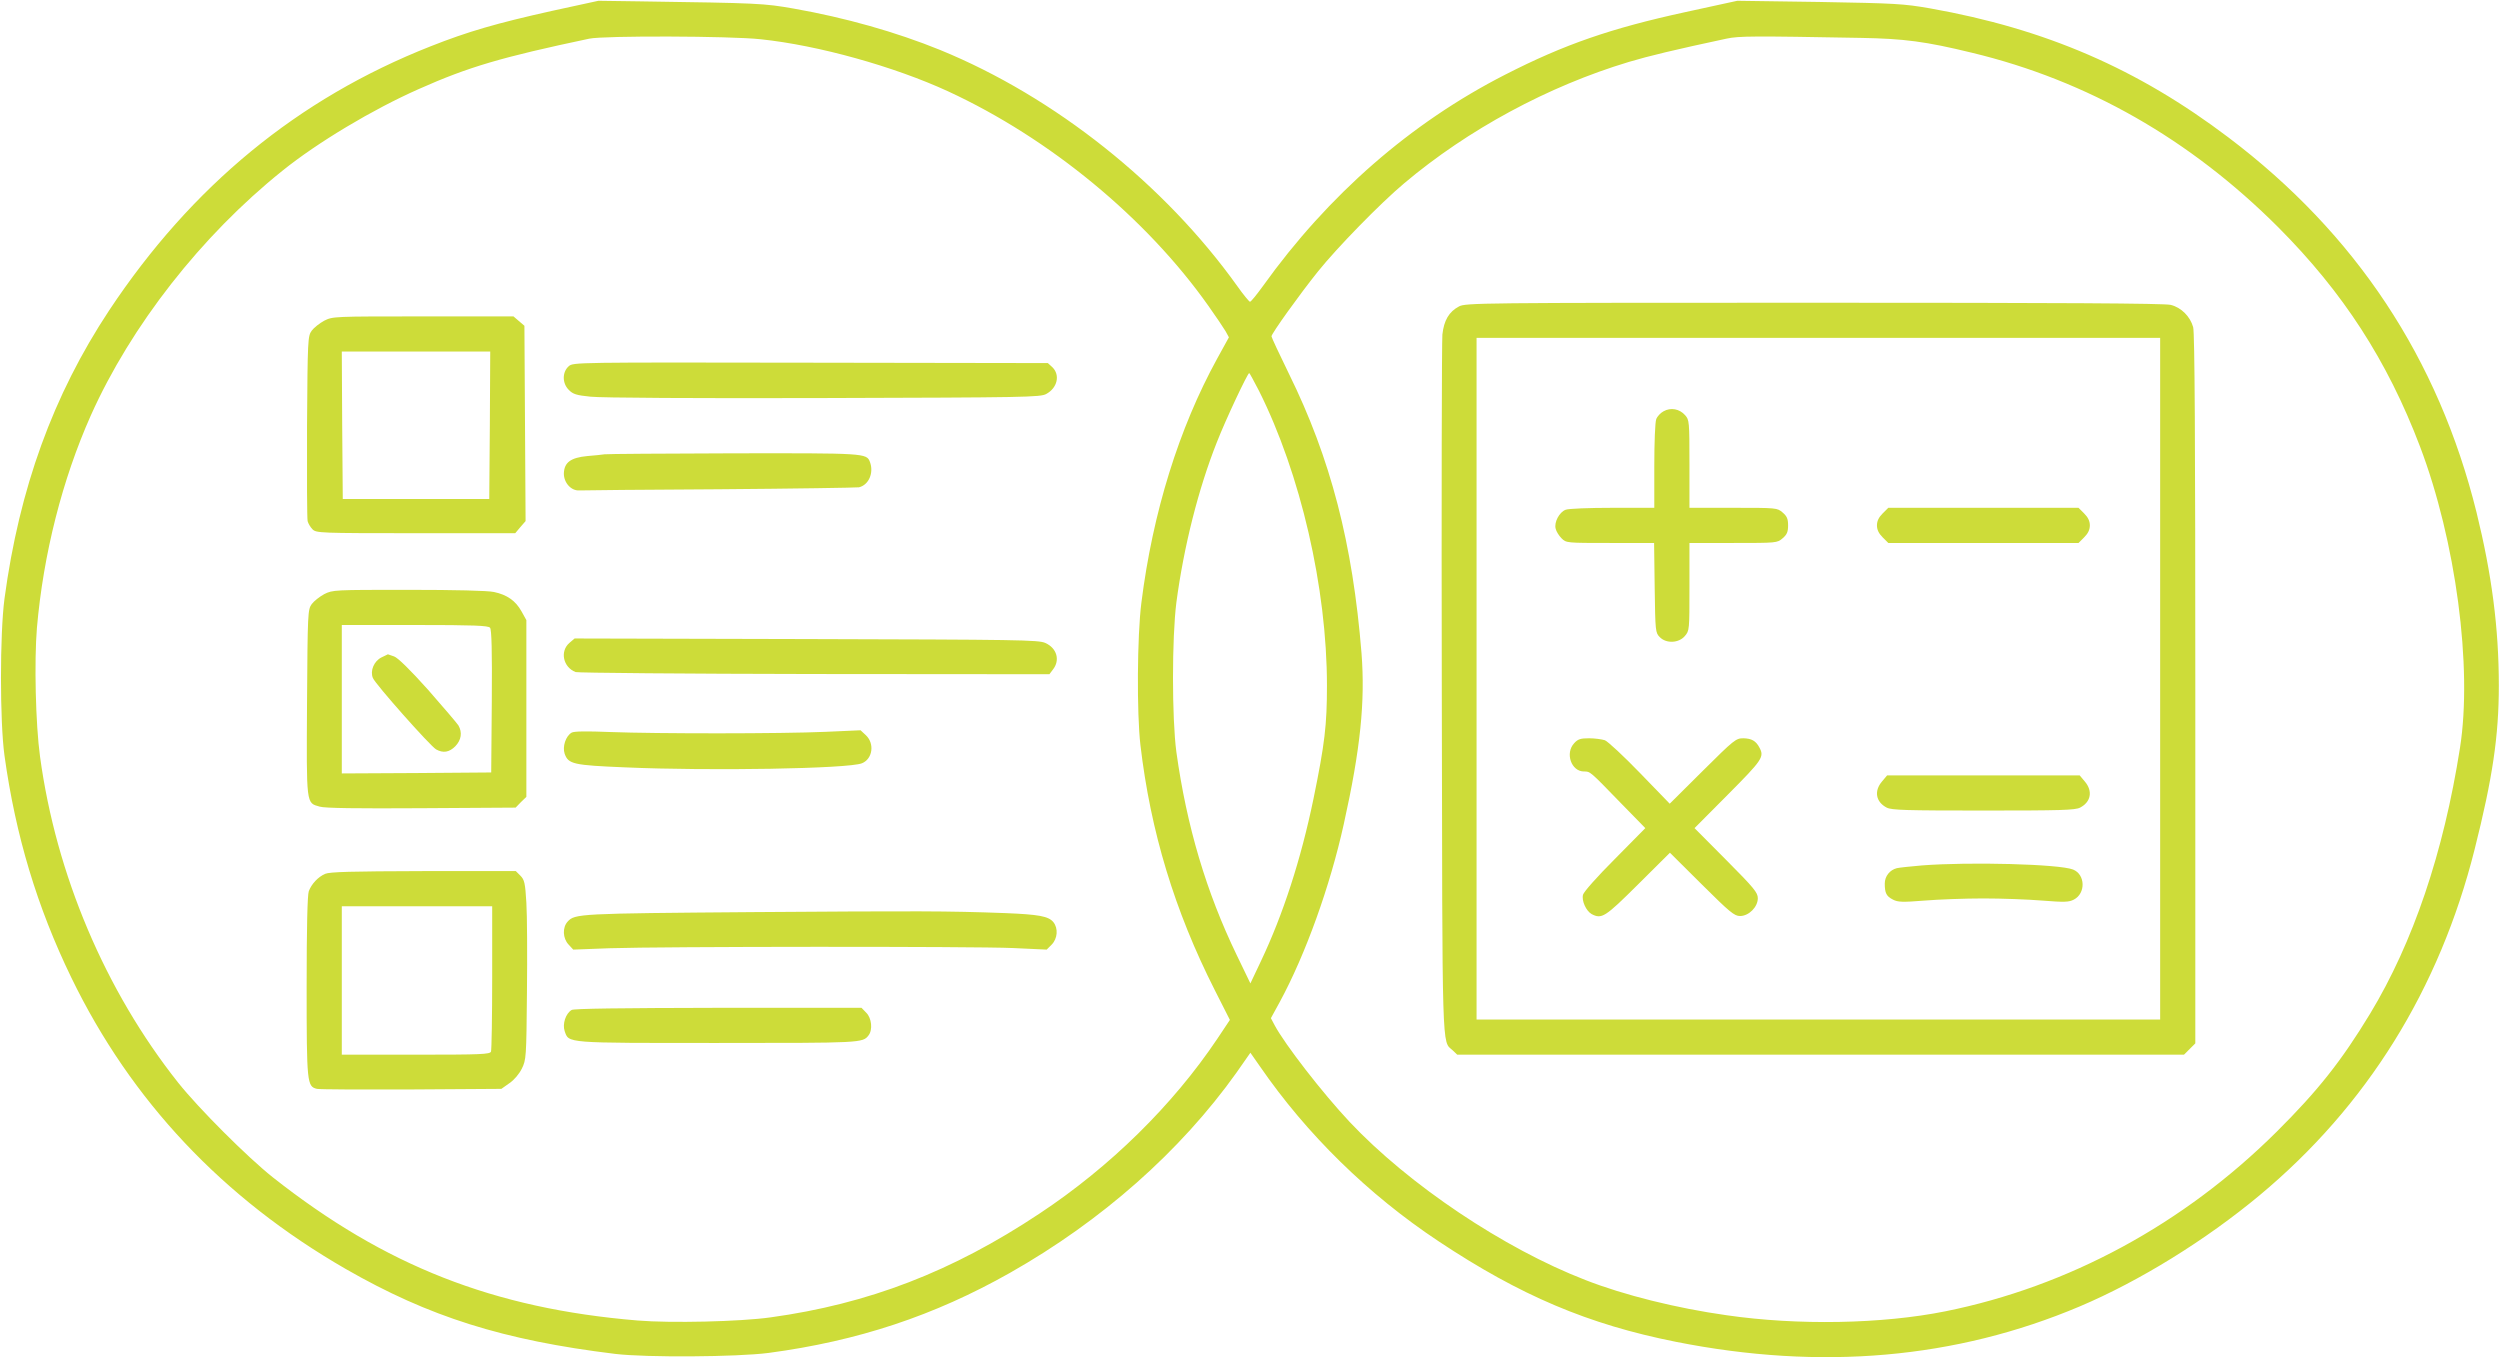
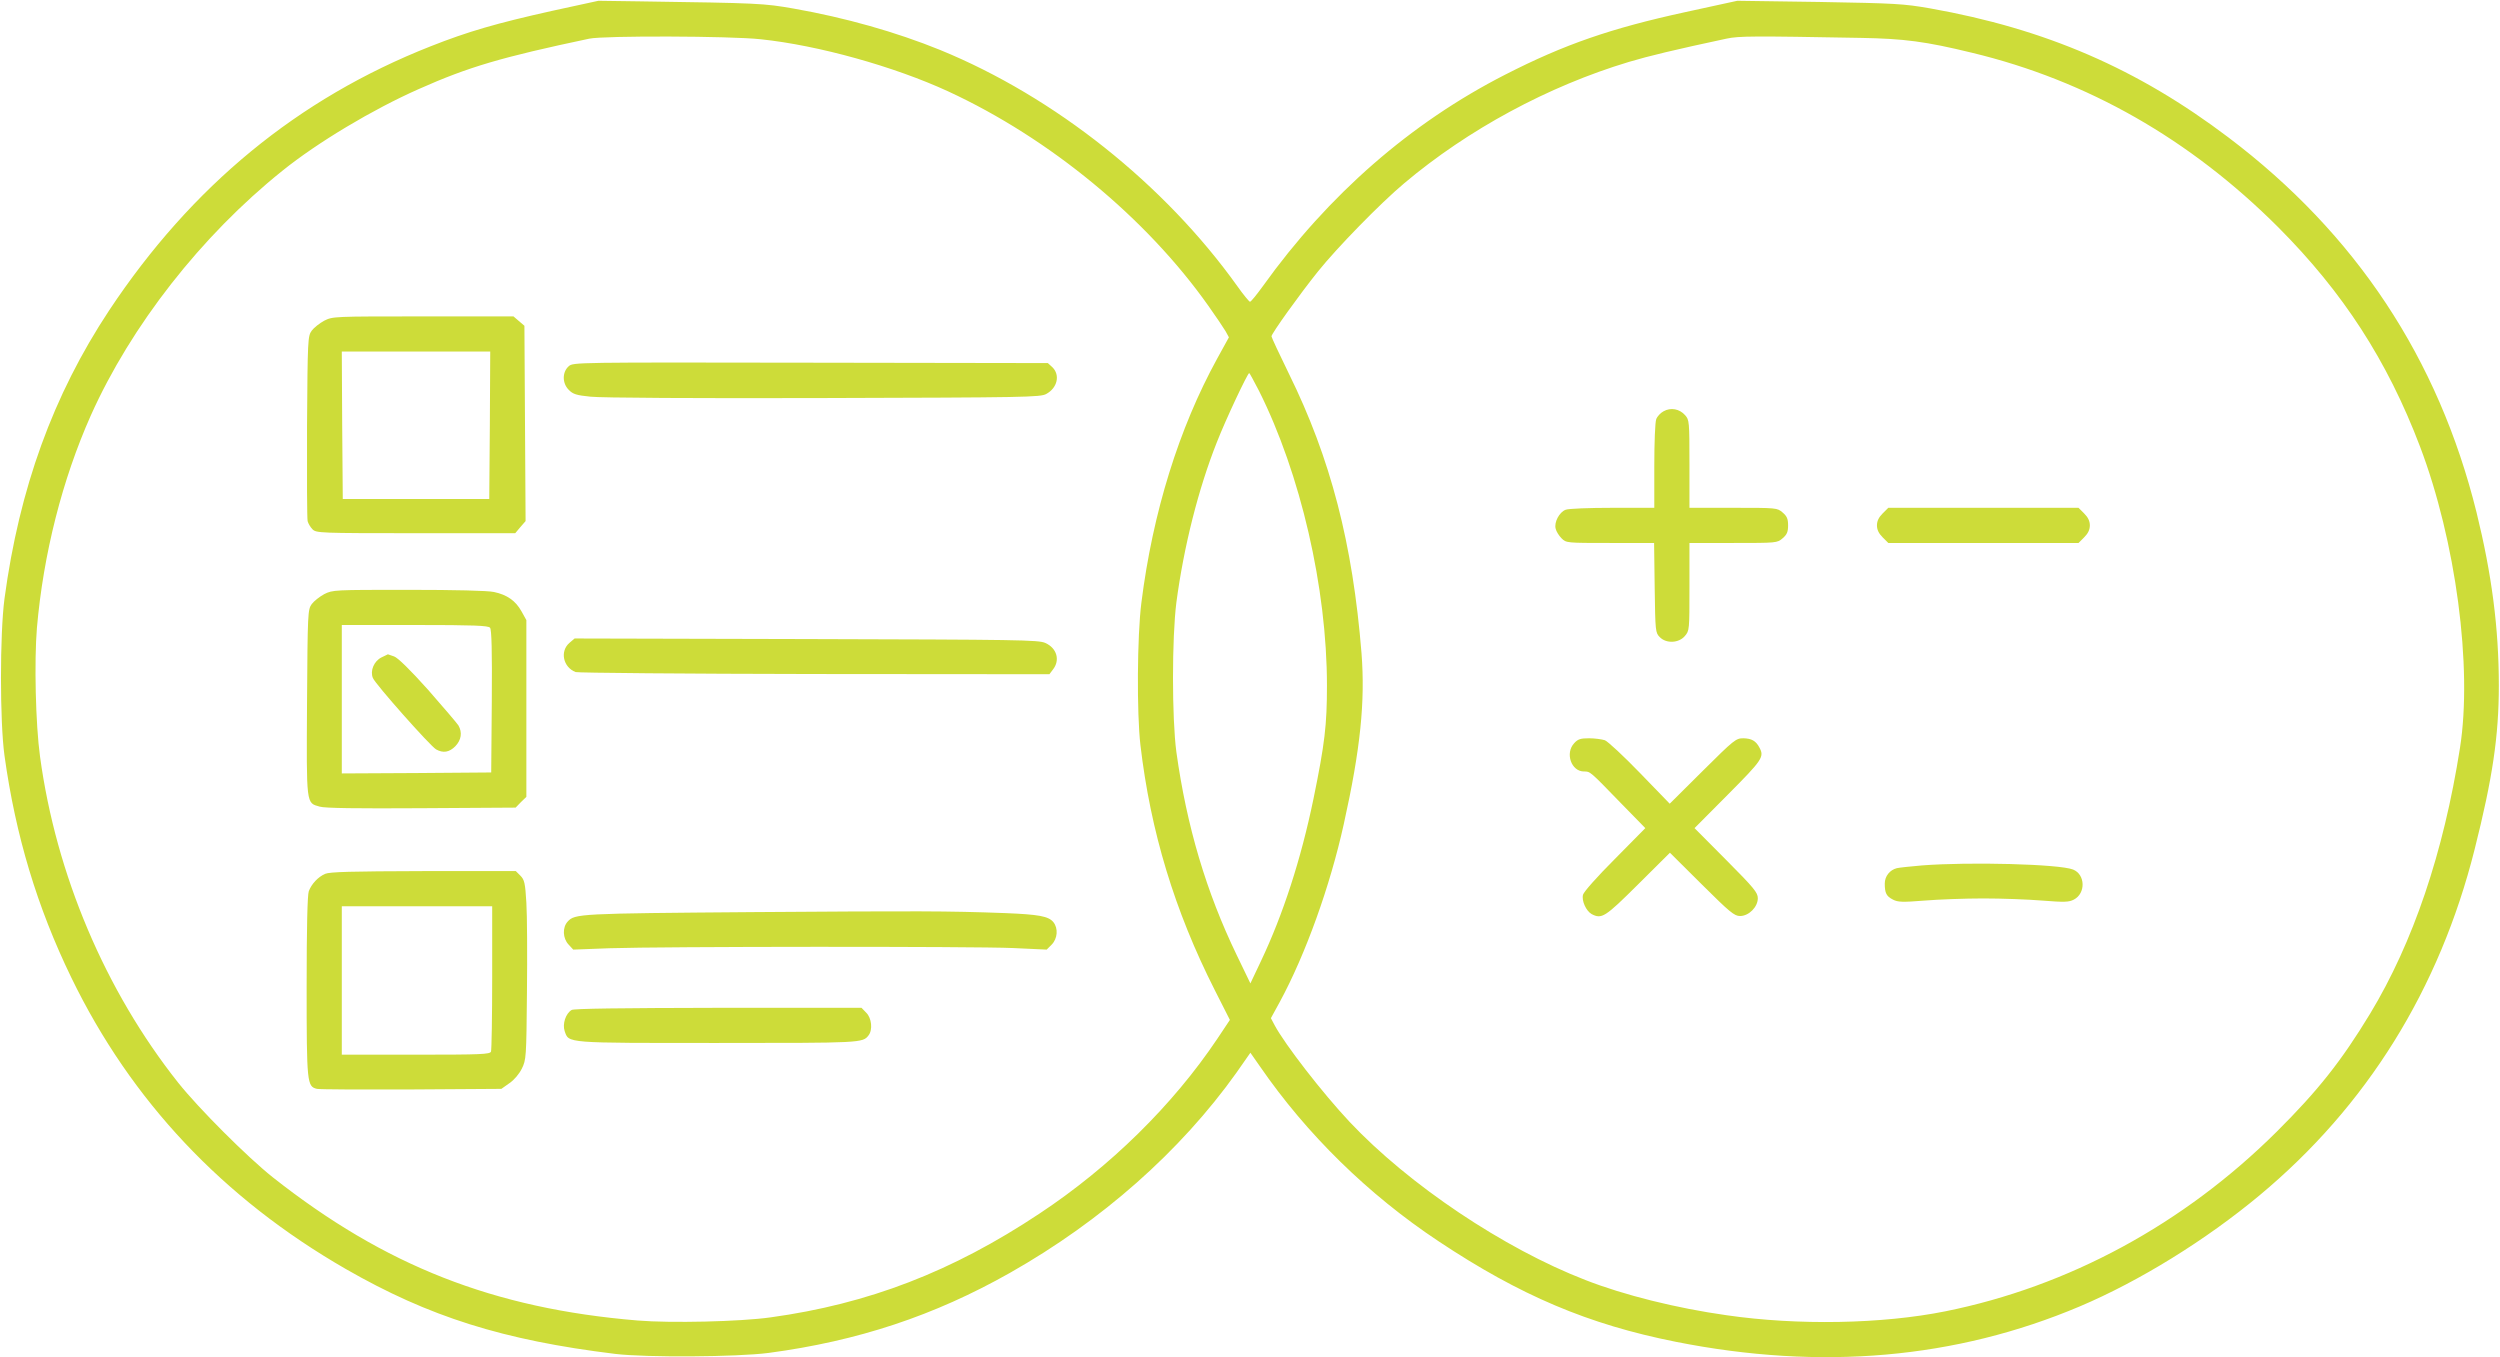
<svg xmlns="http://www.w3.org/2000/svg" version="1.0" width="1280pt" height="695pt" viewBox="0 0 1280 695" preserveAspectRatio="xMidYMid meet">
  <g transform="translate(0,695) scale(0.1,-0.1)" fill="#cddc39" stroke="none">
    <path d="M2825 6894 c-282 -63 -428 -105 -620 -181 -680 -268 -1223 -715 -1646 -1352 -287 -434 -460 -911 -536 -1476 -24 -182 -24 -630 0 -804 57 -410 167 -775 342 -1136 306 -631 776 -1130 1405 -1492 426 -245 807 -365 1380 -435 158 -19 623 -16 785 5 458 61 849 191 1236 410 470 266 873 623 1159 1024 l72 103 49 -70 c239 -347 554 -656 914 -895 418 -278 767 -426 1215 -515 744 -148 1434 -87 2068 181 307 130 646 340 921 569 549 457 921 1055 1101 1771 92 365 124 581 124 839 0 293 -36 569 -114 886 -195 788 -618 1427 -1270 1920 -465 352 -936 556 -1527 661 -138 24 -176 26 -568 33 l-420 6 -266 -58 c-381 -83 -619 -165 -922 -320 -484 -247 -906 -615 -1241 -1083 -32 -44 -61 -80 -66 -80 -4 0 -34 36 -65 80 -373 522 -935 969 -1521 1209 -226 92 -488 166 -750 212 -155 27 -173 28 -787 37 l-213 3 -239 -52z m1070 -145 c295 -31 682 -139 960 -267 519 -240 1014 -648 1332 -1098 39 -55 78 -113 88 -130 l17 -31 -60 -109 c-196 -357 -330 -788 -388 -1249 -22 -172 -24 -567 -5 -730 52 -443 175 -848 380 -1253 l78 -154 -64 -96 c-228 -340 -548 -655 -910 -895 -448 -298 -877 -463 -1378 -532 -157 -22 -511 -30 -680 -16 -737 61 -1294 280 -1868 733 -130 103 -380 353 -485 485 -374 472 -625 1066 -707 1669 -23 168 -30 489 -16 659 33 379 130 760 276 1088 206 460 566 920 980 1252 181 146 464 315 699 419 256 114 424 163 873 258 75 16 722 14 878 -3z m5633 7 c221 -4 330 -18 568 -76 591 -142 1117 -442 1569 -894 331 -332 558 -682 725 -1121 184 -484 270 -1132 205 -1545 -84 -536 -240 -996 -460 -1360 -148 -244 -268 -395 -479 -605 -476 -473 -1065 -792 -1696 -919 -323 -65 -755 -73 -1120 -20 -256 36 -525 103 -722 180 -419 162 -906 489 -1208 810 -139 148 -331 396 -384 495 l-19 36 46 84 c132 244 257 592 327 909 86 387 110 628 91 875 -45 561 -158 998 -372 1432 -49 100 -89 186 -89 191 0 14 144 215 238 332 97 121 319 349 442 452 325 274 737 497 1150 621 100 30 237 63 499 119 64 14 138 14 689 4z m-3082 -1807 c213 -425 348 -1009 348 -1509 0 -202 -11 -297 -69 -580 -64 -310 -156 -593 -269 -831 l-54 -114 -70 145 c-156 323 -256 659 -309 1040 -23 173 -23 583 0 765 38 287 113 583 207 820 46 118 158 355 166 355 2 0 24 -41 50 -91z" />
    <path d="M1660 5308 c-24 -13 -53 -36 -64 -51 -20 -28 -21 -42 -24 -490 -1 -254 0 -472 3 -485 3 -12 14 -31 25 -42 19 -19 36 -20 529 -20 l509 0 26 31 27 31 -3 500 -3 500 -28 24 -28 24 -462 0 c-460 0 -463 0 -507 -22z m848 -535 l-3 -378 -375 0 -375 0 -3 378 -2 377 380 0 380 0 -2 -377z" />
    <path d="M2912 5075 c-34 -30 -34 -87 0 -121 21 -22 40 -28 111 -35 50 -6 549 -9 1194 -7 1036 3 1110 4 1140 21 57 31 72 97 31 137 l-23 21 -1215 2 c-1207 2 -1215 2 -1238 -18z" />
-     <path d="M3095 4624 c-11 -2 -51 -6 -88 -9 -85 -8 -118 -33 -120 -88 -1 -48 37 -91 80 -88 15 1 339 4 718 6 380 3 700 8 713 10 50 12 77 74 56 130 -17 45 -26 45 -701 44 -351 -1 -647 -3 -658 -5z" />
    <path d="M1660 3908 c-24 -13 -53 -36 -64 -51 -20 -28 -21 -42 -24 -504 -3 -530 -5 -513 65 -533 26 -8 191 -10 520 -8 l483 3 27 28 28 27 0 453 0 452 -25 45 c-30 54 -74 85 -141 99 -31 7 -199 11 -437 11 -382 0 -388 0 -432 -22z m849 -172 c8 -9 11 -117 9 -377 l-3 -364 -382 -3 -383 -2 0 380 0 380 374 0 c304 0 376 -3 385 -14z" />
    <path d="M1953 3584 c-38 -19 -59 -68 -44 -105 11 -30 294 -349 324 -366 36 -20 67 -15 98 16 31 32 37 71 16 107 -7 11 -77 93 -155 182 -94 105 -155 164 -174 171 -17 6 -31 11 -32 11 -1 0 -15 -8 -33 -16z" />
    <path d="M2915 3658 c-49 -43 -32 -124 32 -149 12 -4 563 -9 1224 -10 l1202 -1 18 24 c38 48 20 110 -39 136 -34 16 -142 17 -1223 20 l-1187 3 -27 -23z" />
-     <path d="M2927 3199 c-31 -18 -48 -72 -36 -108 19 -53 42 -59 312 -70 432 -19 1141 -7 1210 21 55 22 66 101 20 144 l-27 25 -180 -8 c-227 -10 -863 -10 -1101 -1 -123 5 -186 4 -198 -3z" />
    <path d="M1665 2476 c-37 -16 -70 -52 -84 -89 -7 -19 -11 -187 -11 -488 0 -496 2 -512 53 -524 12 -3 229 -4 483 -3 l461 3 41 29 c25 17 50 47 64 75 22 45 23 56 26 390 2 190 1 396 -3 459 -6 102 -10 118 -31 139 l-23 23 -473 0 c-372 -1 -479 -4 -503 -14z m855 -530 c0 -200 -3 -371 -6 -380 -5 -14 -49 -16 -385 -16 l-379 0 0 380 0 380 385 0 385 0 0 -364z" />
    <path d="M3855 2280 c-893 -7 -912 -8 -949 -49 -27 -30 -25 -85 5 -117 l24 -26 185 7 c266 9 1863 10 2067 1 l172 -8 25 25 c31 31 35 84 9 116 -25 30 -74 39 -248 46 -296 11 -442 11 -1290 5z" />
    <path d="M2927 1779 c-31 -18 -48 -72 -36 -108 22 -63 -3 -61 784 -61 737 0 742 0 772 39 22 28 16 89 -12 116 l-24 25 -733 0 c-503 -1 -739 -4 -751 -11z" />
-     <path d="M7470 5381 c-51 -27 -77 -71 -85 -144 -3 -34 -5 -852 -3 -1817 3 -1891 0 -1798 55 -1847 l24 -23 1860 0 1861 0 29 29 29 29 0 1814 c0 1272 -3 1825 -11 1853 -15 54 -61 101 -115 114 -30 8 -571 11 -1826 11 -1716 0 -1785 -1 -1818 -19z m3590 -1906 l0 -1745 -1750 0 -1750 0 0 1745 0 1745 1750 0 1750 0 0 -1745z" />
    <path d="M8517 4844 c-15 -8 -32 -26 -37 -40 -6 -14 -10 -122 -10 -240 l0 -214 -214 0 c-118 0 -226 -4 -240 -10 -32 -12 -60 -64 -51 -97 3 -14 17 -36 30 -49 24 -24 25 -24 249 -24 l225 0 3 -230 c3 -223 4 -230 26 -252 33 -34 97 -31 128 5 24 28 24 30 24 253 l0 224 224 0 c223 0 225 0 253 24 22 19 28 32 28 66 0 34 -6 47 -28 66 -28 24 -30 24 -253 24 l-224 0 0 224 c0 219 -1 226 -22 250 -29 33 -74 41 -111 20z" />
    <path d="M9639 4321 c-20 -20 -29 -39 -29 -61 0 -22 9 -41 29 -61 l29 -29 487 0 487 0 29 29 c20 20 29 39 29 61 0 22 -9 41 -29 61 l-29 29 -487 0 -487 0 -29 -29z" />
    <path d="M8060 3145 c-48 -51 -15 -145 50 -145 32 0 29 3 185 -158 l129 -132 -156 -158 c-92 -92 -159 -168 -163 -183 -8 -31 16 -83 44 -99 52 -27 68 -17 238 152 l163 162 163 -162 c144 -143 167 -162 196 -162 45 0 91 46 91 91 0 29 -19 52 -162 196 l-162 163 172 173 c177 178 186 192 160 240 -18 34 -40 46 -82 47 -38 0 -47 -7 -208 -167 l-169 -168 -152 157 c-84 87 -165 162 -180 168 -16 5 -52 10 -81 10 -43 0 -57 -4 -76 -25z" />
-     <path d="M9636 2949 c-42 -49 -32 -105 24 -134 25 -13 99 -15 495 -15 396 0 470 2 495 15 56 29 66 85 24 134 l-26 31 -493 0 -493 0 -26 -31z" />
    <path d="M9840 2519 c-58 -5 -115 -11 -128 -14 -36 -9 -62 -41 -62 -79 0 -48 8 -65 42 -82 25 -13 48 -14 161 -5 72 6 208 11 302 11 94 0 230 -5 302 -11 113 -9 136 -8 161 5 62 32 59 129 -4 154 -71 28 -529 40 -774 21z" />
  </g>
</svg>